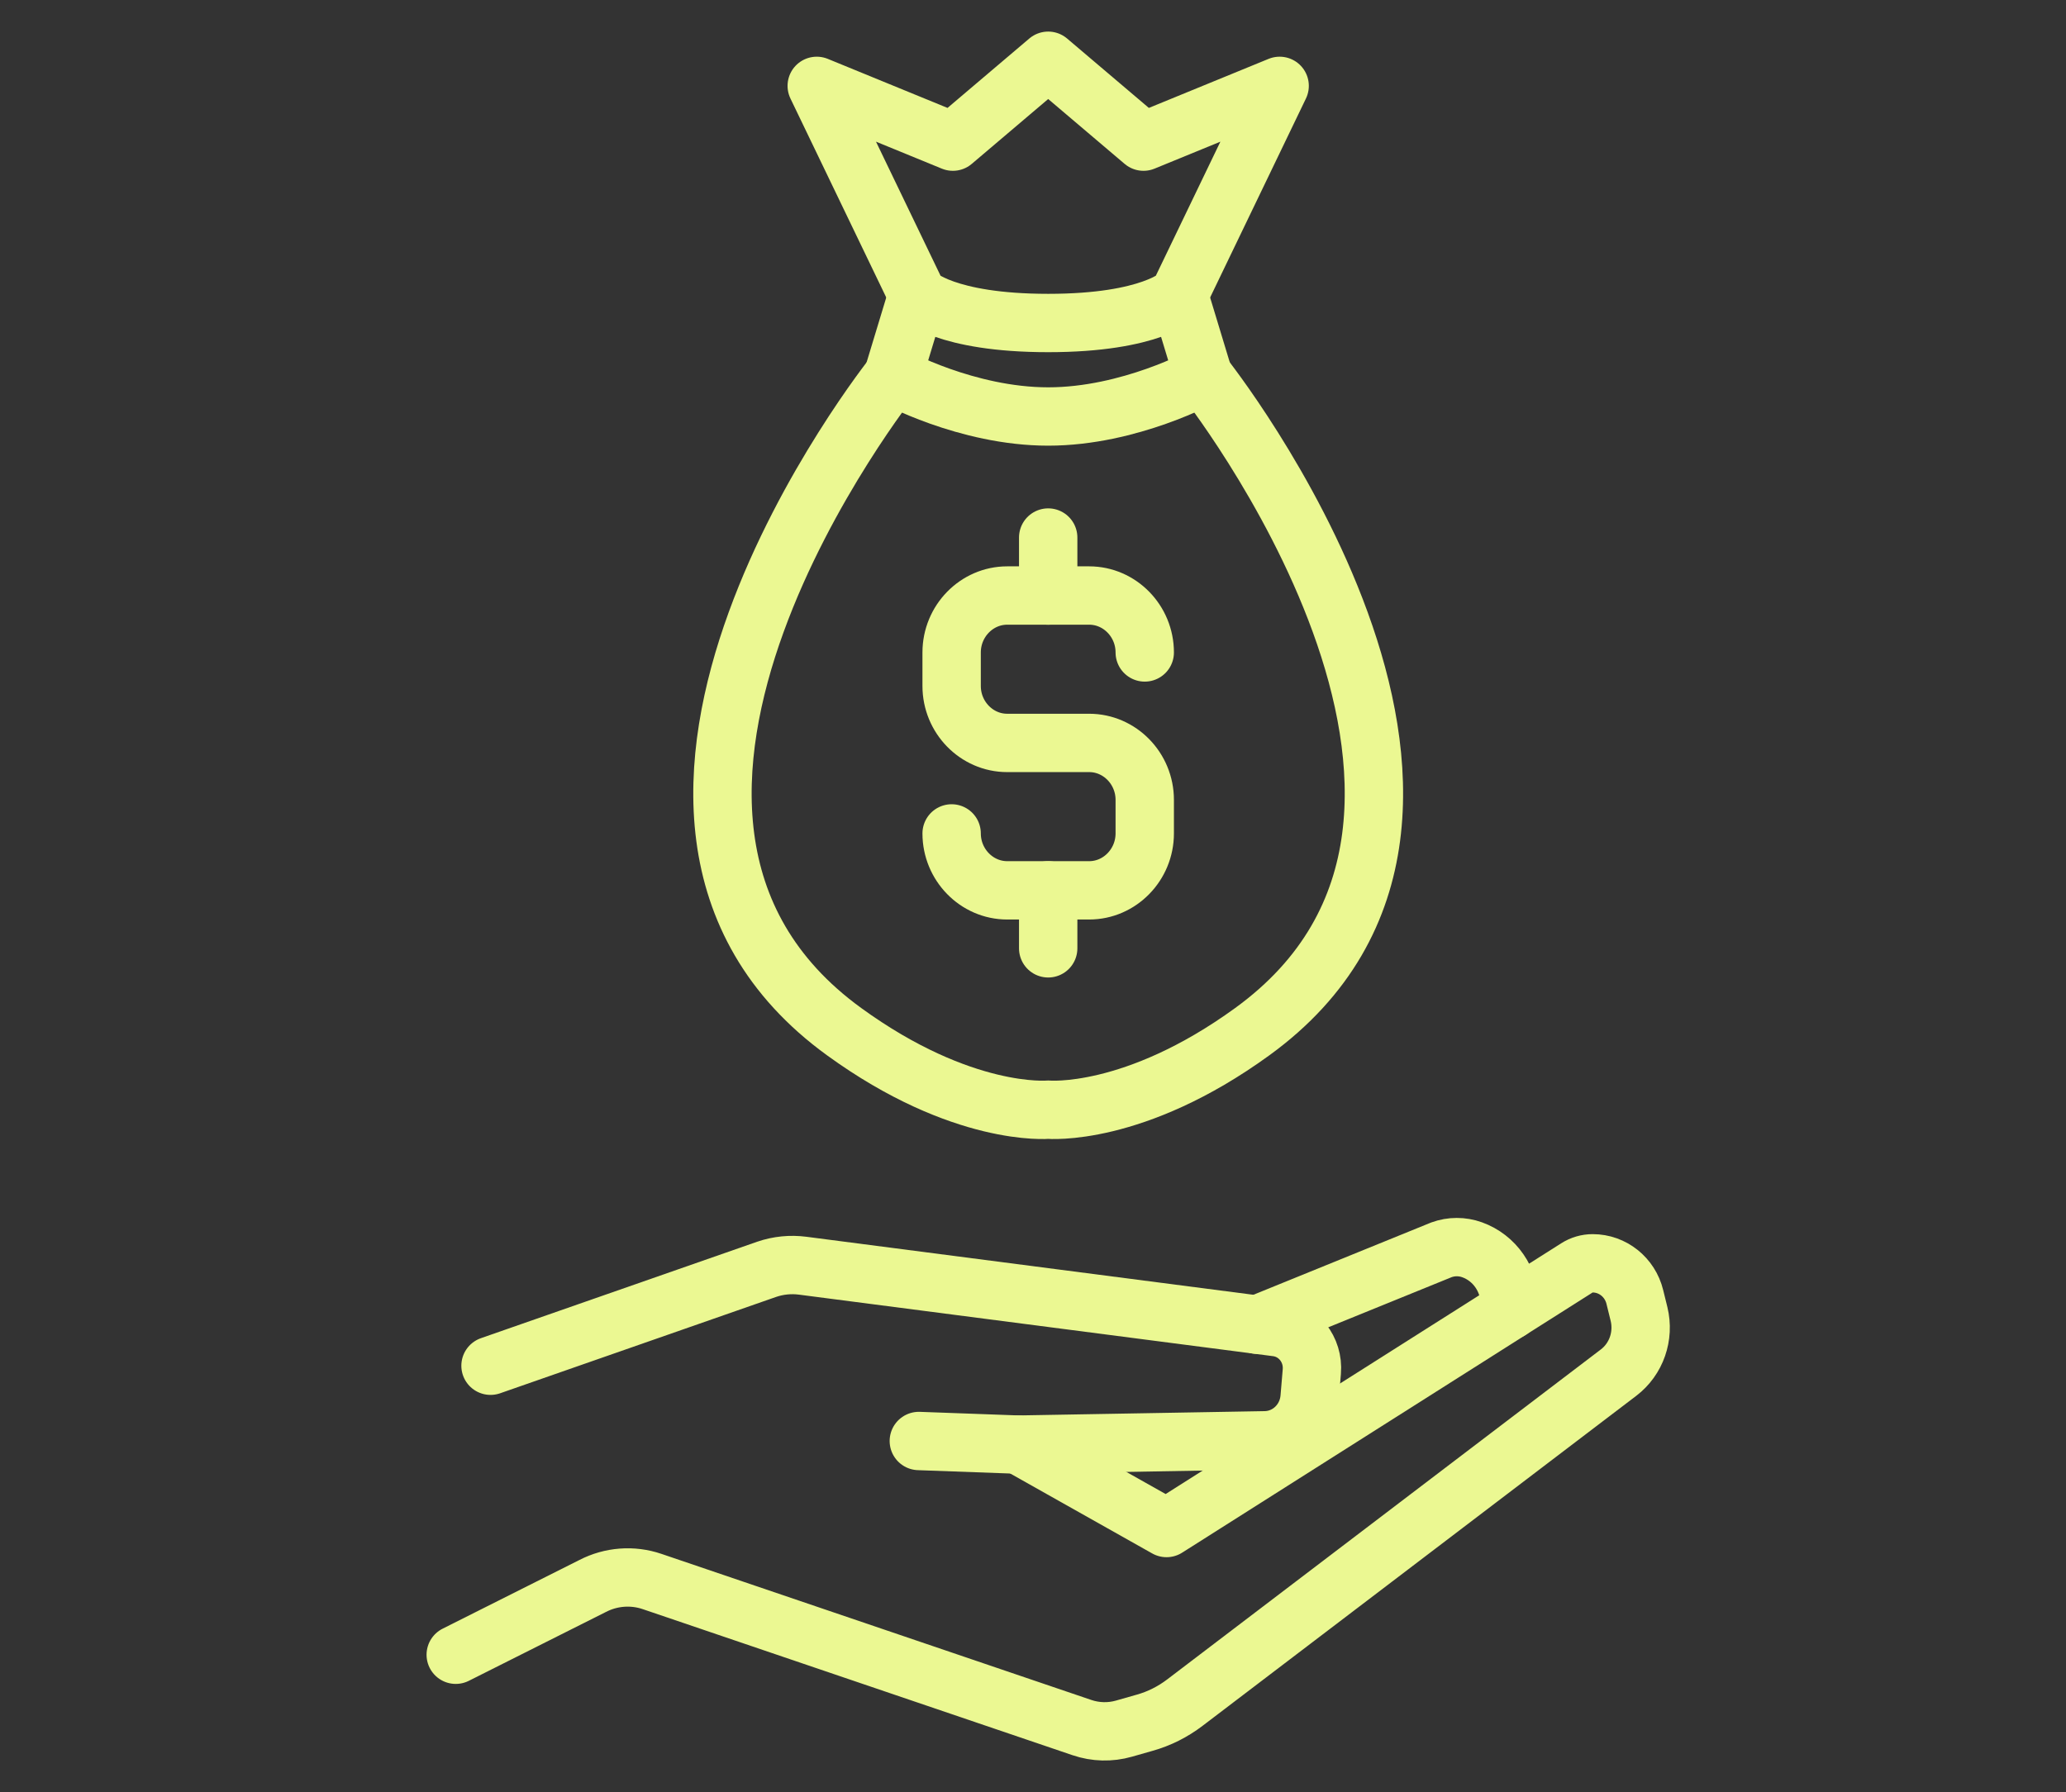
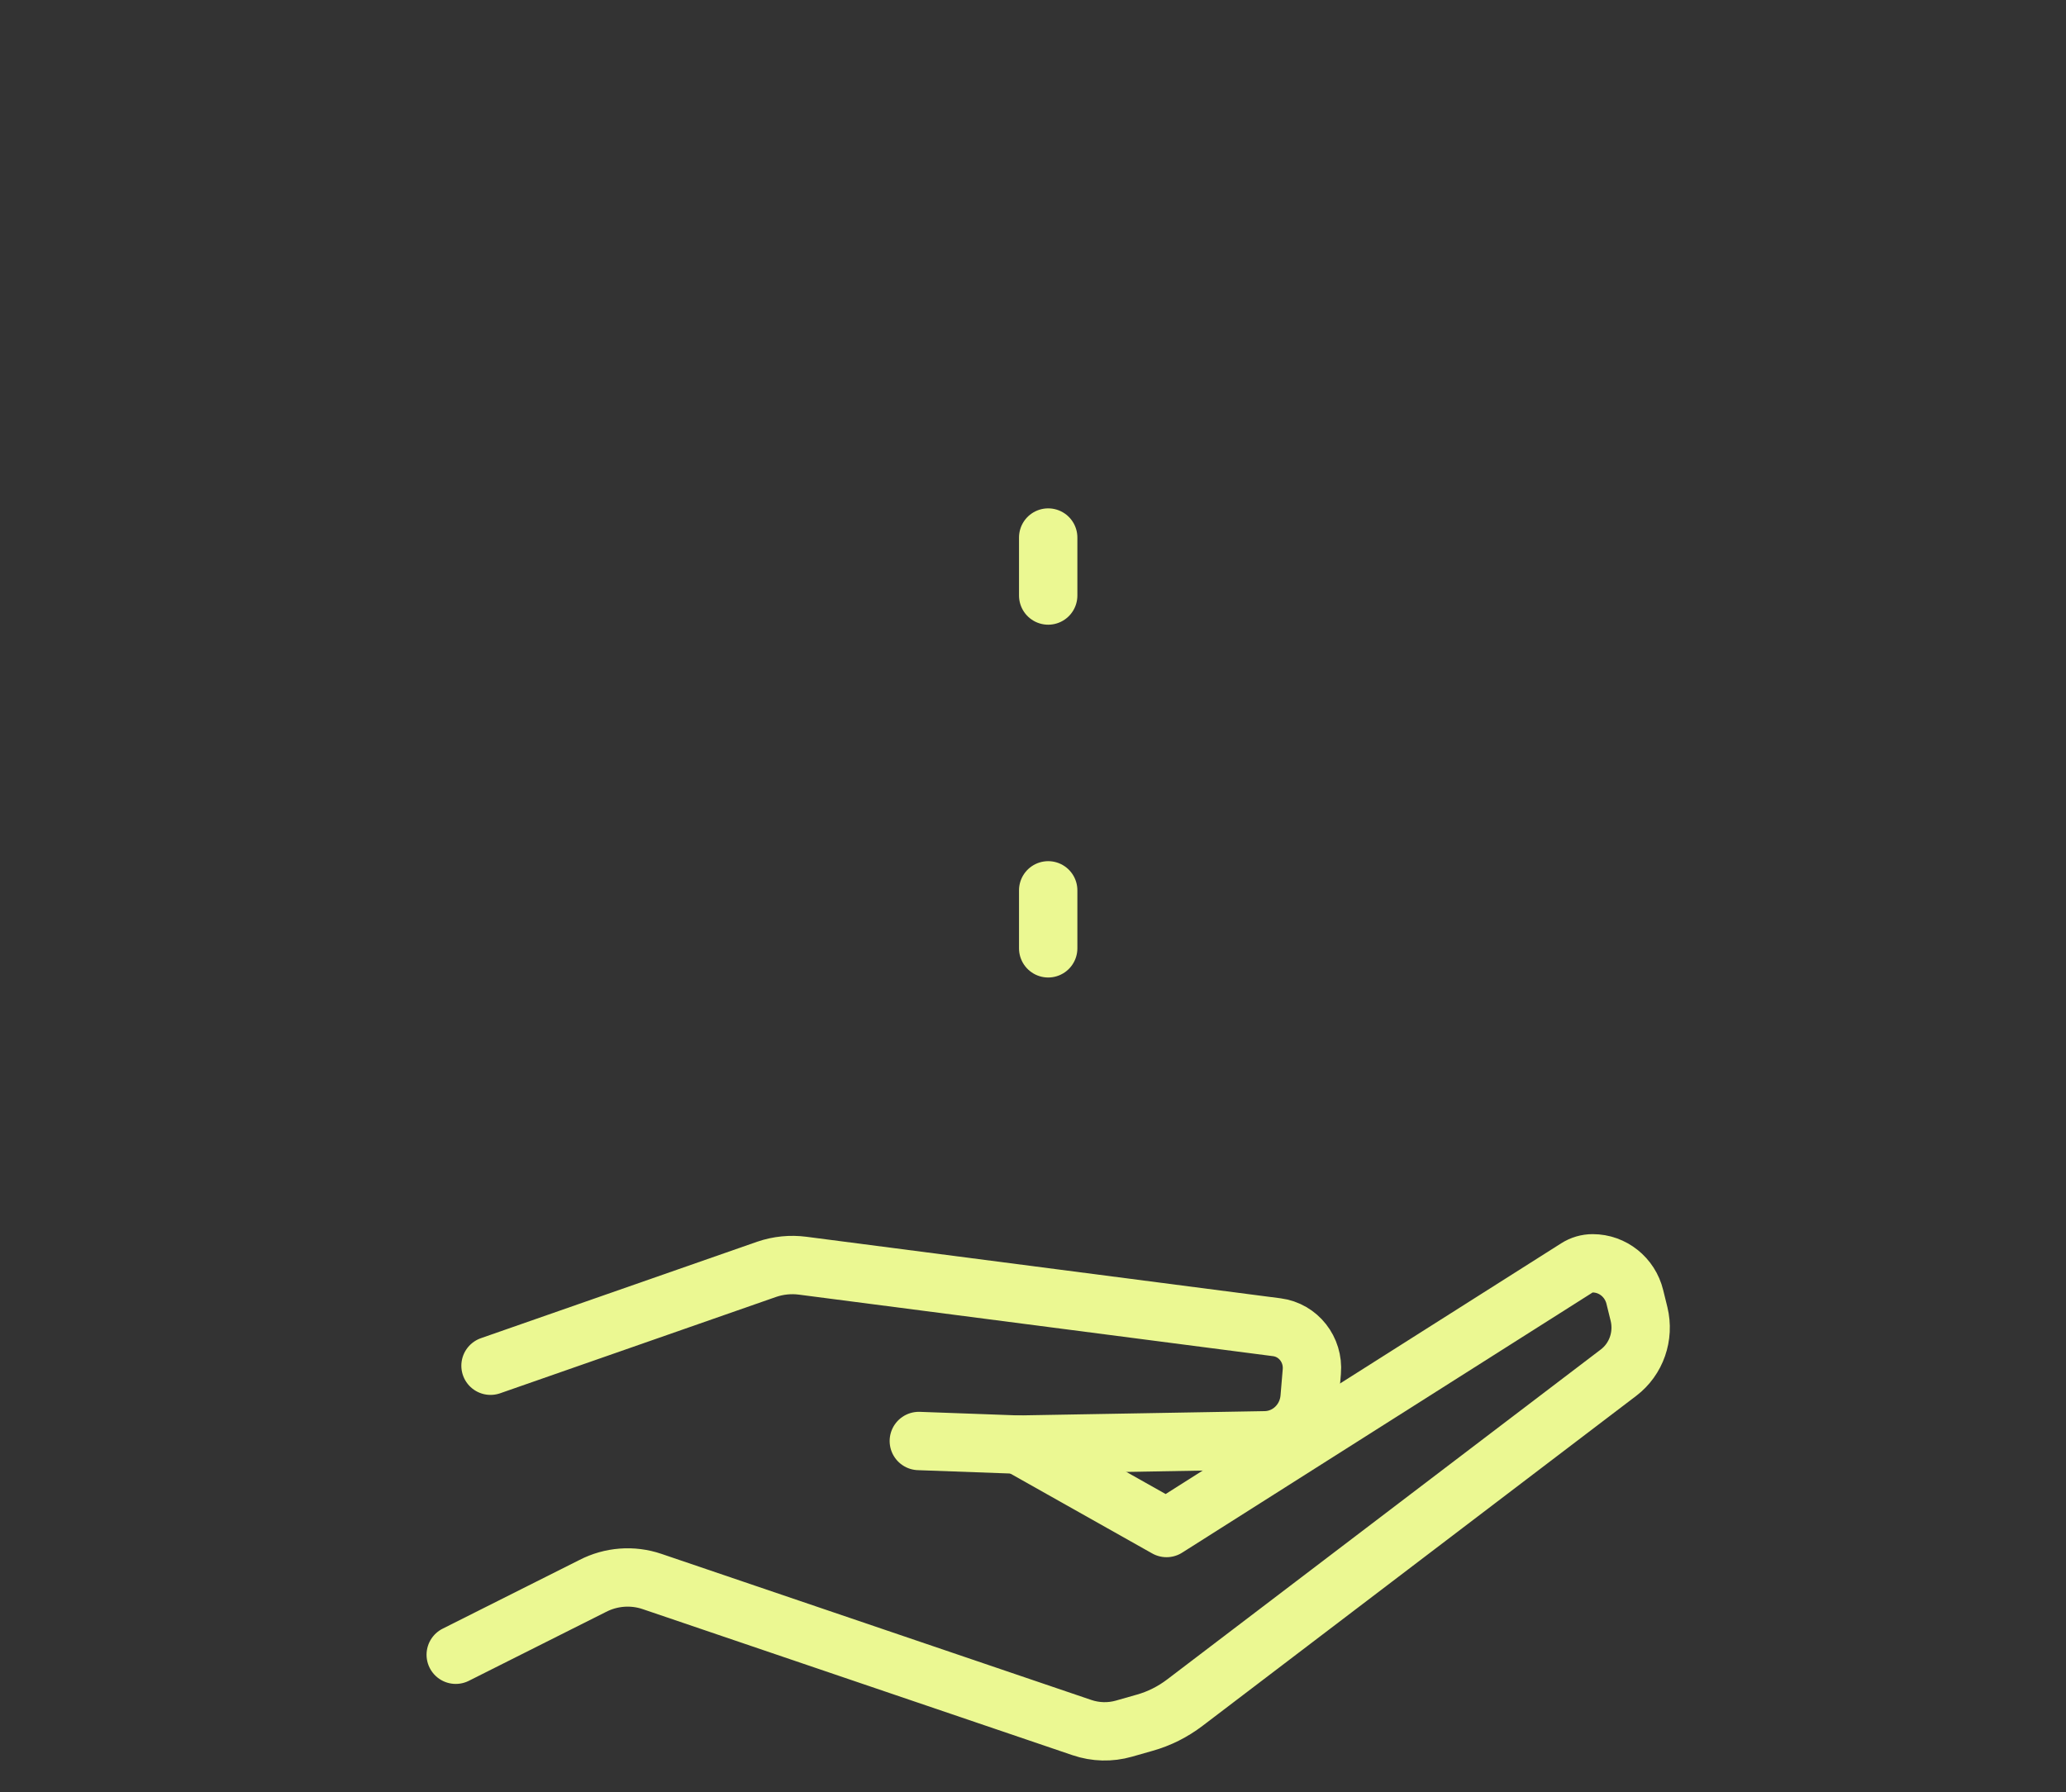
<svg xmlns="http://www.w3.org/2000/svg" width="68px" height="59px" viewBox="0 0 68 59" version="1.1">
  <rect x="0" y="0" width="68" height="59" fill="#333333" stroke="none" />
  <title>Flexible pricing</title>
  <g id="Page-1" stroke="none" stroke-width="1" fill="none" fill-rule="evenodd">
    <g id="Artboard" transform="translate(-278, -345)">
      <g id="Flexible-pricing" transform="translate(278, 345)">
        <rect id="Rectangle" x="0" y="0" width="68" height="59" rx="8" />
        <g id="Group-19" transform="translate(15, 2)" stroke="#EBF892" stroke-linecap="round" stroke-linejoin="round" stroke-width="1.921">
-           <path d="M19.5,0 L16.363,2.663 L11.882,0.827 L15.198,7.715 C15.198,7.715 16.095,8.634 19.5,8.634 C22.905,8.634 23.802,7.715 23.802,7.715 L27.118,0.827 L22.637,2.663 L19.5,0 Z" id="Stroke-1" />
-           <path d="M15.198,7.715 L14.391,10.378 C14.391,10.378 16.811,11.712 19.5,11.712 C22.189,11.712 24.609,10.378 24.609,10.378 L23.802,7.715" id="Stroke-3" />
-           <path d="M14.391,10.378 C14.391,10.378 2.92,24.797 12.778,31.961 C16.676,34.794 19.5,34.533 19.5,34.533 C19.5,34.533 22.324,34.794 26.222,31.961 C36.08,24.797 24.609,10.378 24.609,10.378" id="Stroke-5" />
-           <path d="M22.678,19.48 C22.678,18.449 21.855,17.606 20.849,17.606 L18.151,17.606 C17.145,17.606 16.322,18.449 16.322,19.48 L16.322,20.585 C16.322,21.616 17.145,22.459 18.151,22.459 L20.849,22.459 C21.855,22.459 22.678,23.302 22.678,24.333 L22.678,25.438 C22.678,26.468 21.855,27.312 20.849,27.312 L18.151,27.312 C17.145,27.312 16.322,26.468 16.322,25.438" id="Stroke-7" />
          <line x1="19.5" y1="17.606" x2="19.5" y2="15.697" id="Stroke-9" />
          <line x1="19.5" y1="29.221" x2="19.5" y2="27.312" id="Stroke-11" />
          <path d="M18.519,45.56 L23.395,48.306 L36.901,39.743 C37.057,39.643 37.238,39.591 37.421,39.591 C38.077,39.591 38.651,40.049 38.809,40.701 L38.947,41.261 C39.122,41.985 38.858,42.745 38.273,43.19 L23.998,54.055 C23.6,54.358 23.151,54.584 22.671,54.718 L21.997,54.91 C21.541,55.041 21.058,55.028 20.611,54.876 L6.463,50.067 C5.819,49.848 5.113,49.901 4.507,50.214 L0,52.478" id="Stroke-13" />
          <path d="M1.145,42.963 L10.234,39.789 C10.616,39.658 11.022,39.618 11.42,39.67 L27.027,41.696 C27.732,41.788 28.238,42.431 28.177,43.156 L28.104,44.023 C28.037,44.802 27.409,45.403 26.645,45.418 L18.519,45.56 L15.242,45.441" id="Stroke-15" />
-           <path d="M26.381,41.612 L32.443,39.147 C32.769,39.028 33.125,39.028 33.451,39.145 C34.196,39.412 34.694,40.132 34.694,40.941 L34.694,41.142" id="Stroke-17" />
        </g>
      </g>
    </g>
  </g>
</svg>